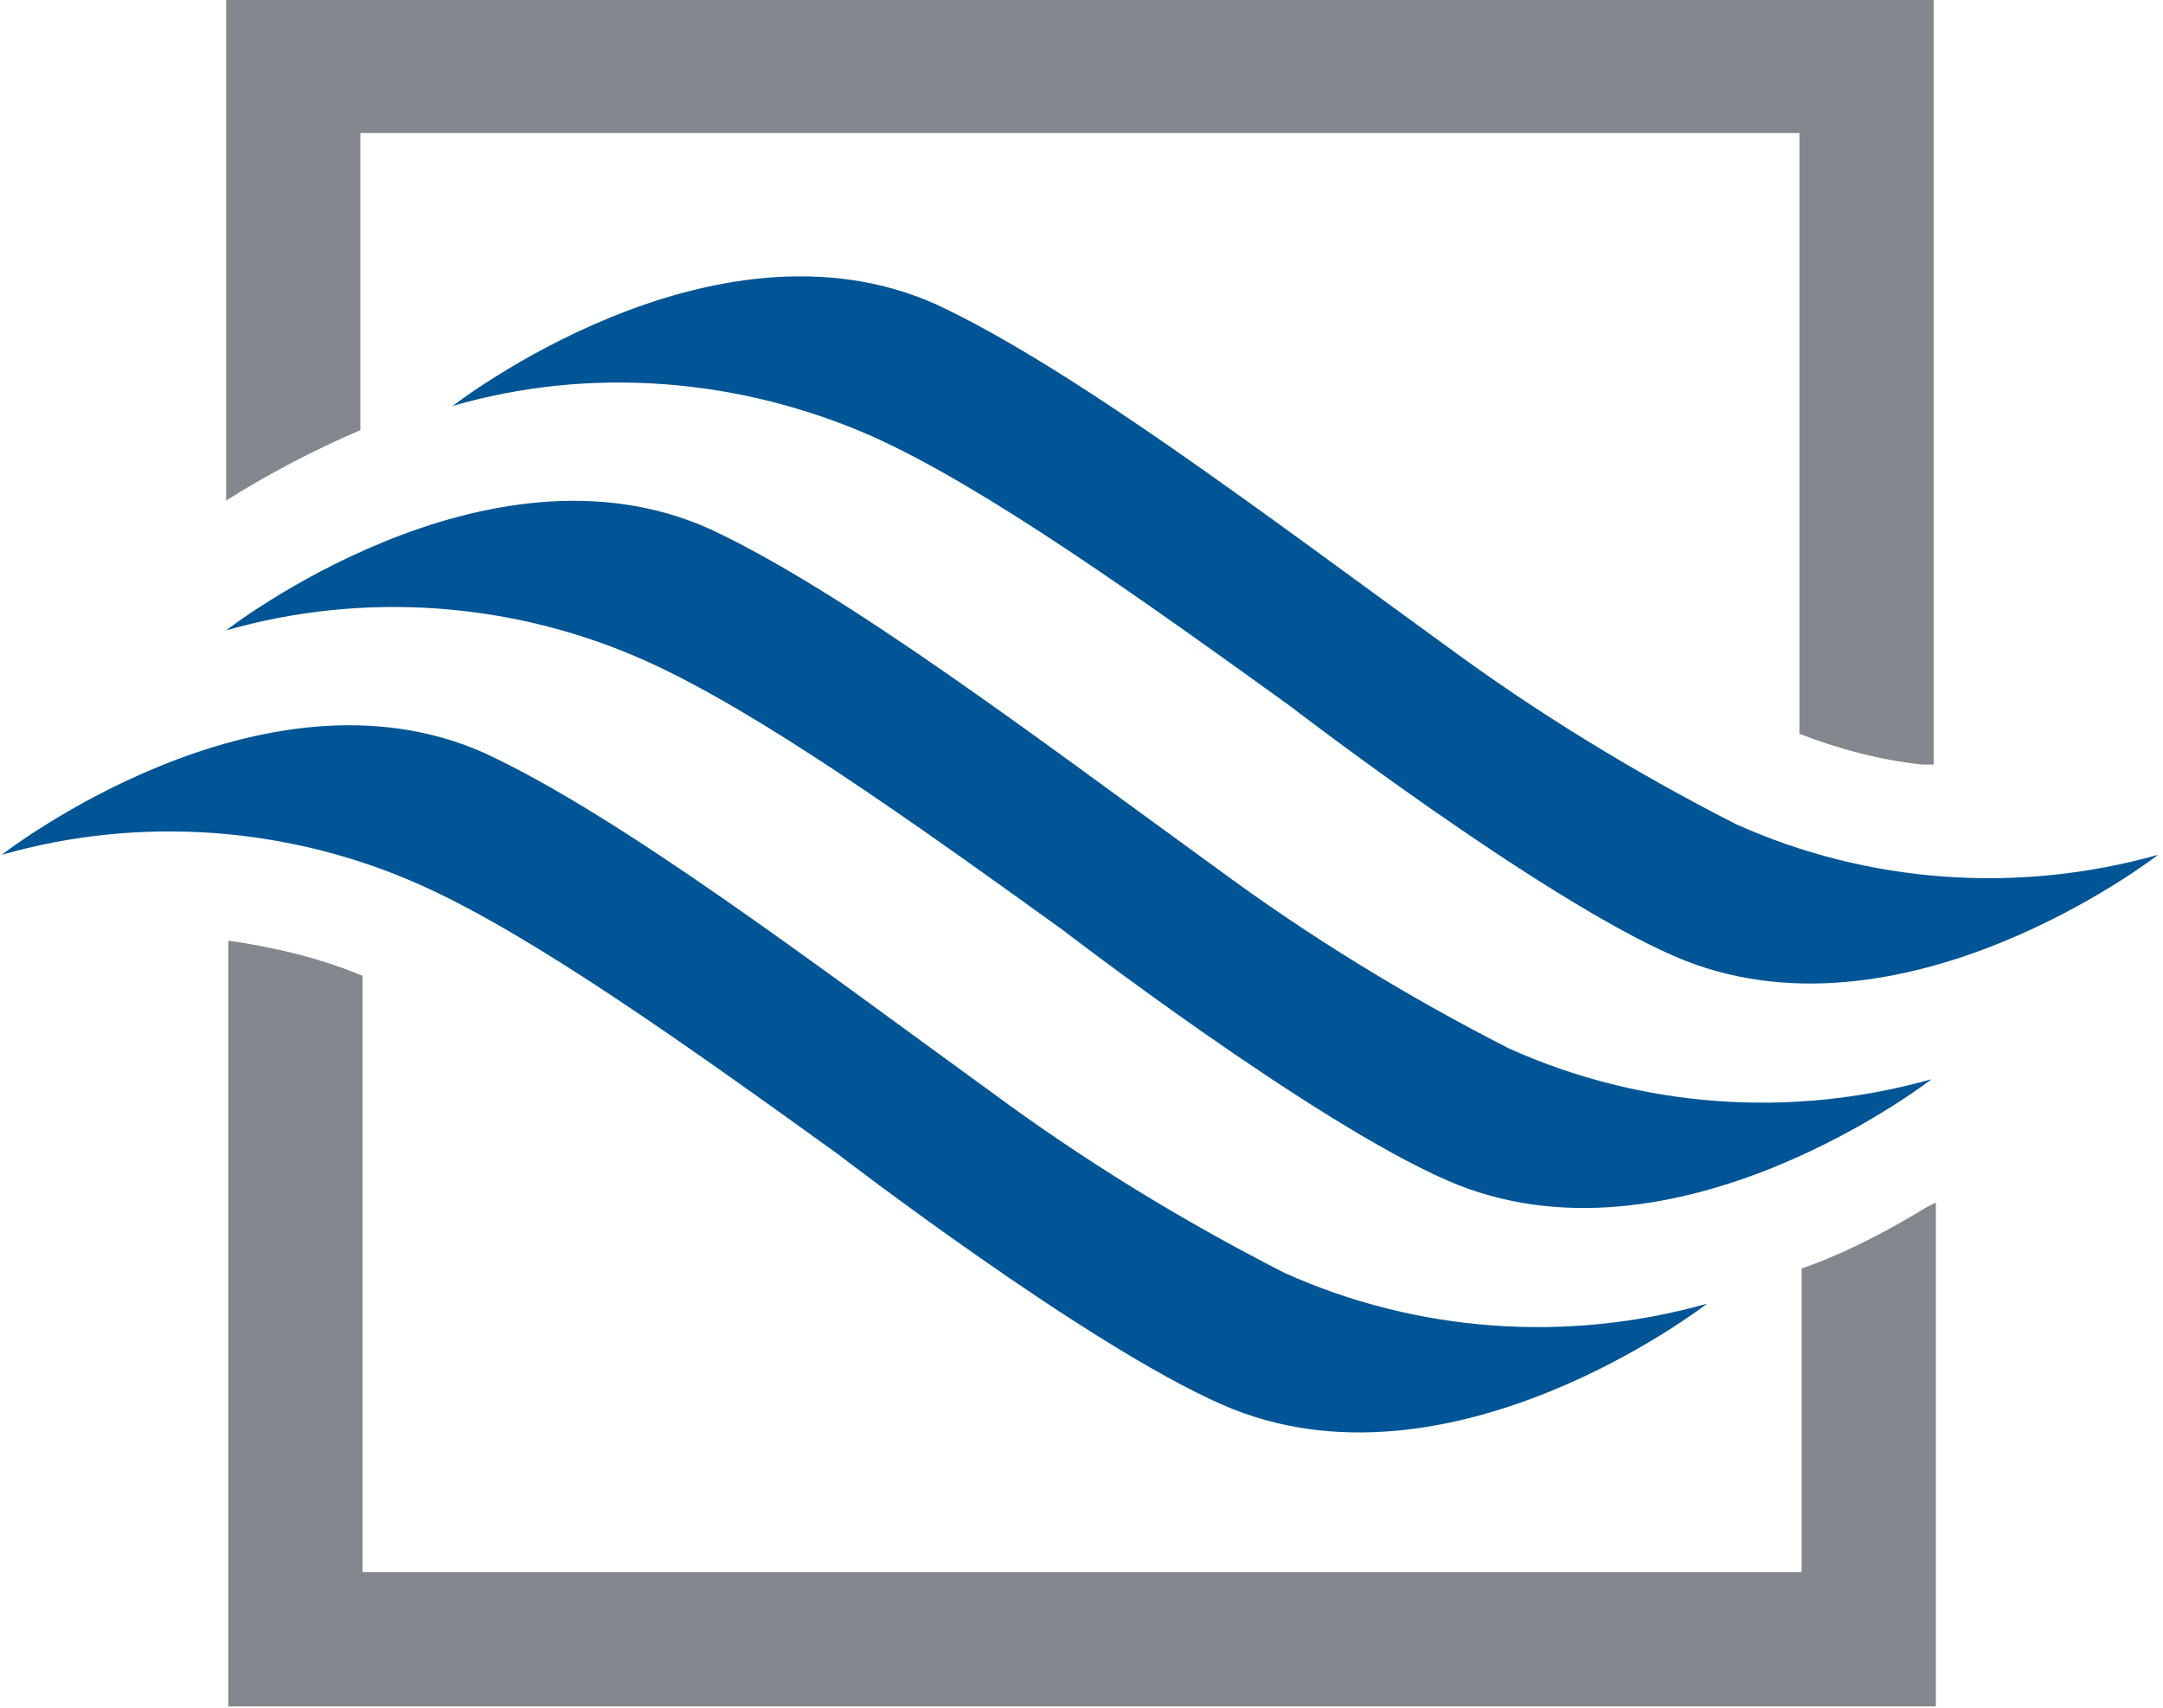
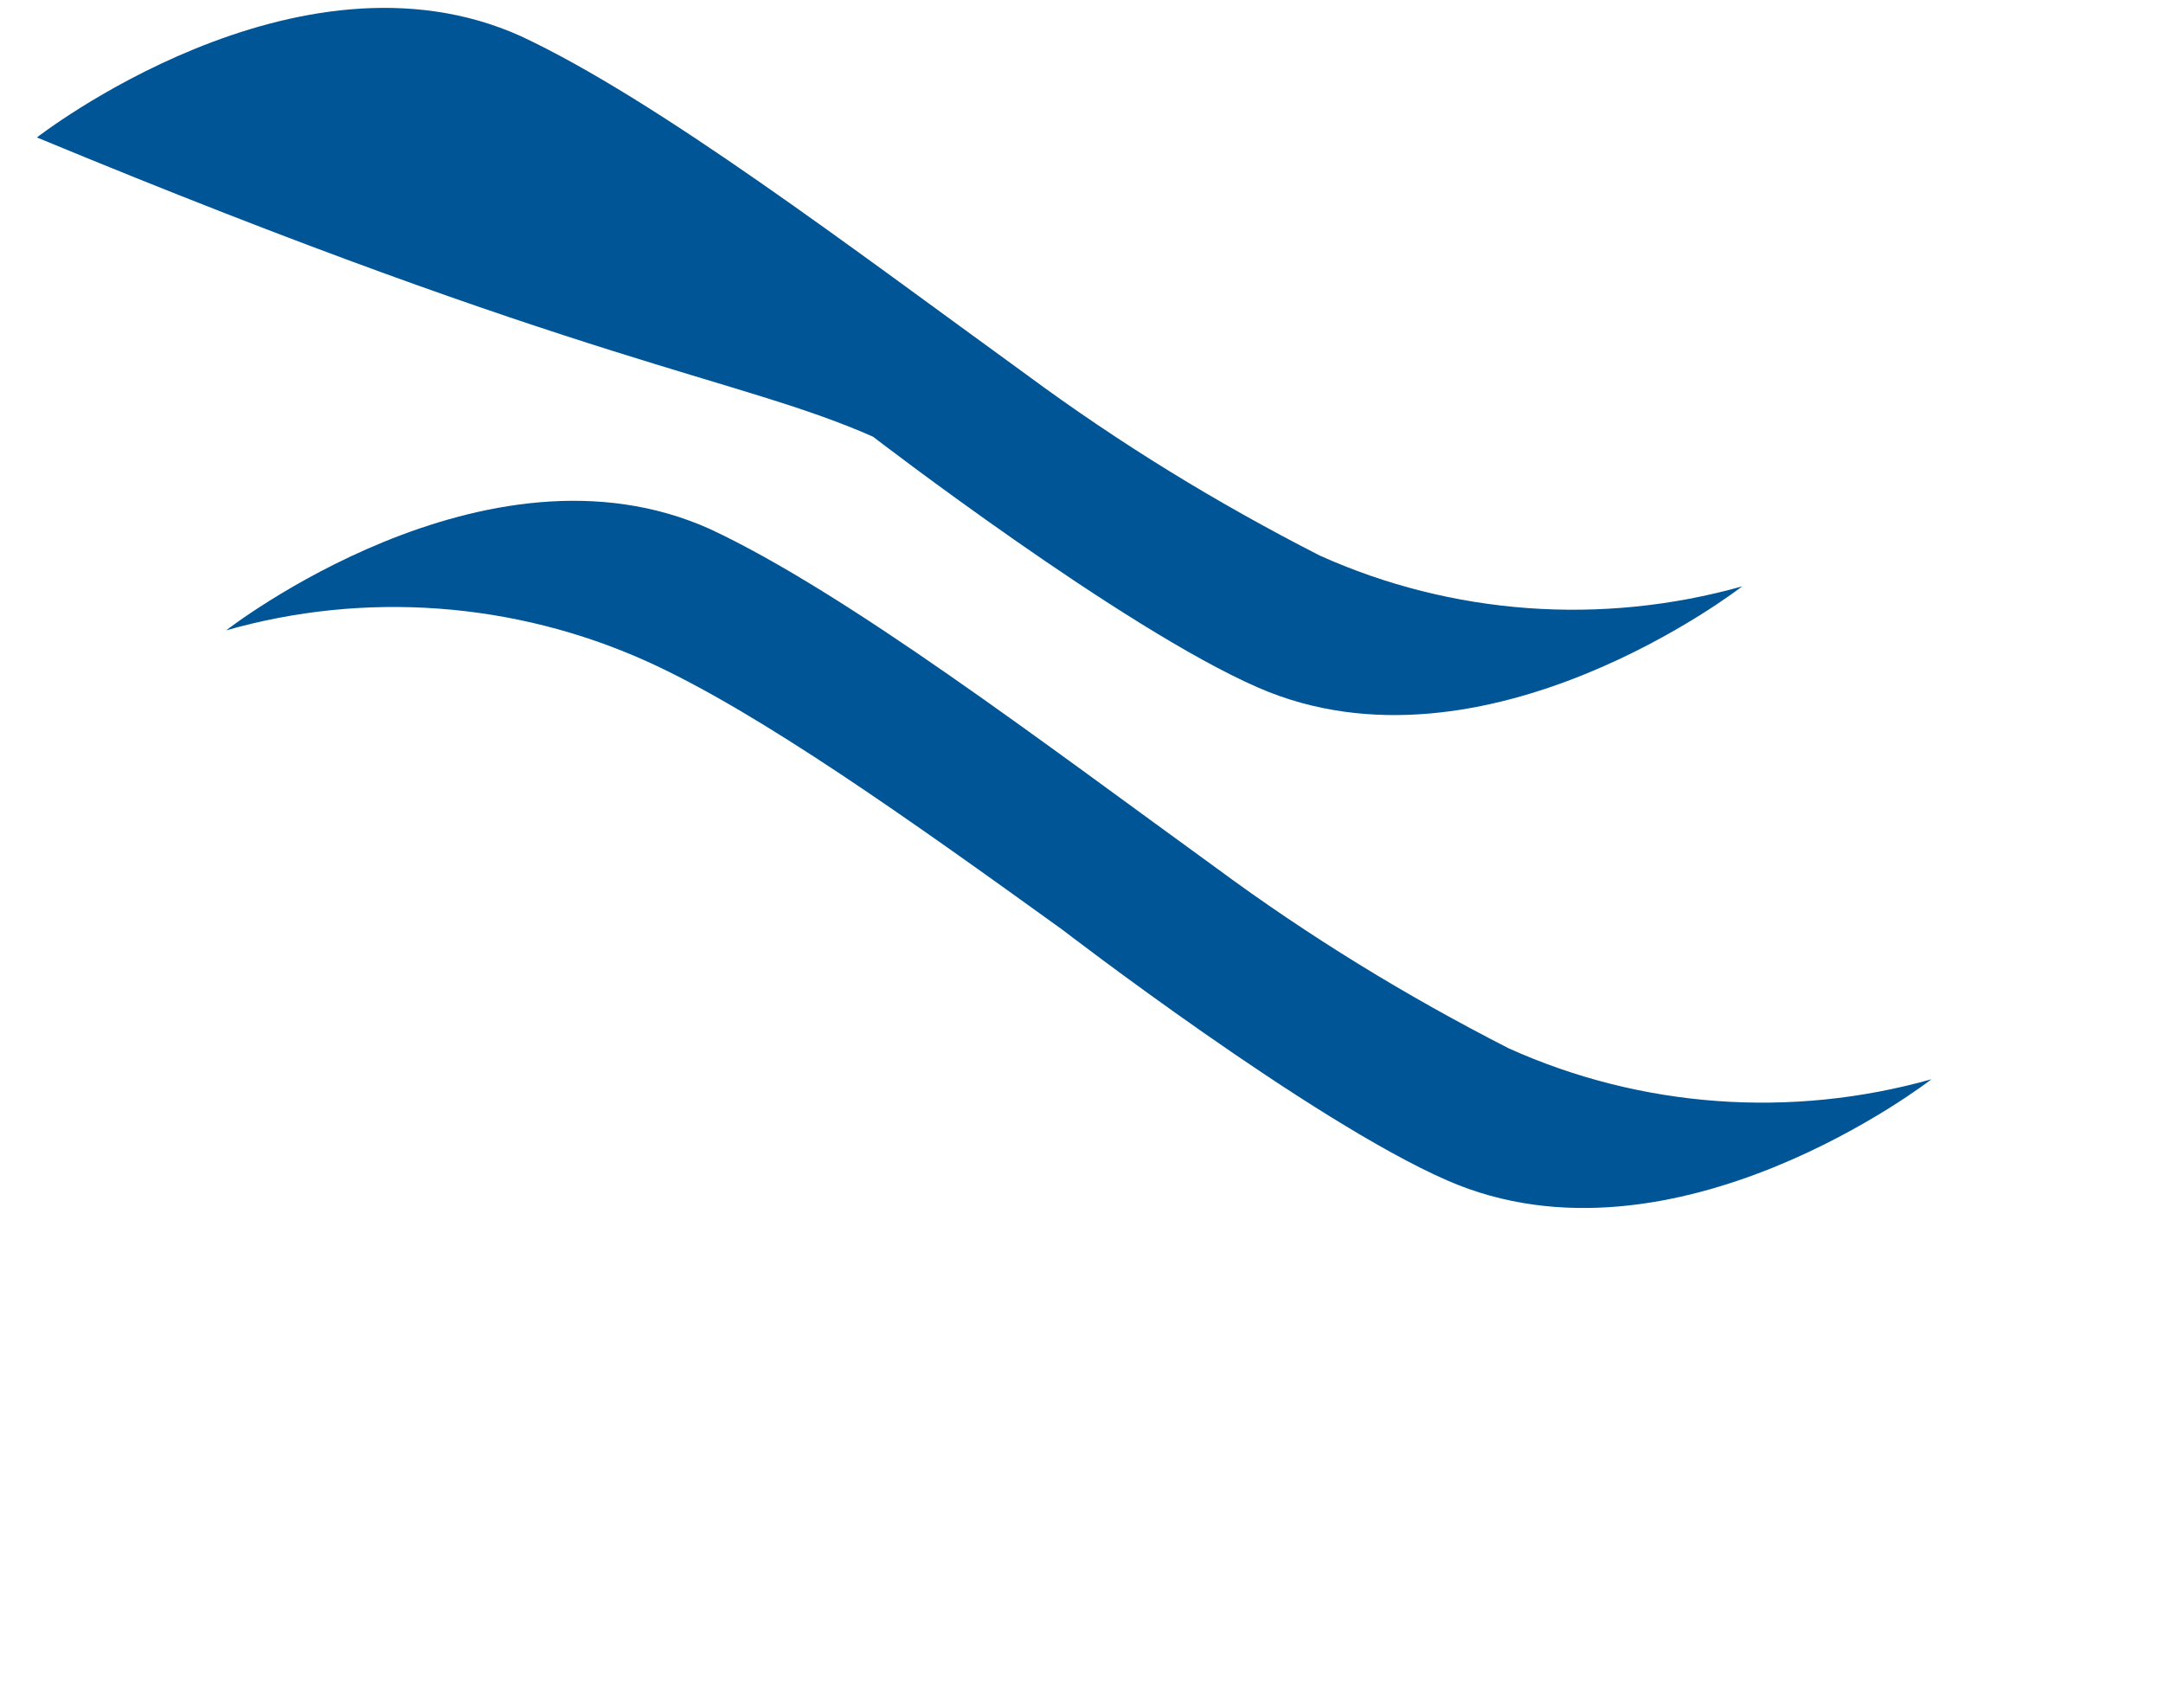
<svg xmlns="http://www.w3.org/2000/svg" version="1.1" id="Varisco_logo_color" x="0px" y="0px" viewBox="0 0 98.3 77.6" style="enable-background:new 0 0 98.3 77.6;" xml:space="preserve">
  <style type="text/css">
	.st0{fill:#82888E;}
	.st1{fill:#005596;}
</style>
  <g id="Raggruppa_3229" transform="translate(-258.223 -258.854)">
    <g id="Raggruppa_3227">
-       <path id="Tracciato_3793" class="st0" d="M274.6,278.4v-13.5H340v27.3c1.8,0.7,3.7,1.2,5.6,1.4c0.1,0,0.3,0,0.5,0v-34.8h-77.6    v22.8C270.4,280.4,272.5,279.3,274.6,278.4" />
-       <path id="Tracciato_3794" class="st0" d="M340.1,316.5v13.8h-65.4v-27.1c-1.9-0.8-4-1.3-6.1-1.6v34.8h77.6v-22.9l-0.4,0.2    C344,314.8,342.1,315.8,340.1,316.5" />
-     </g>
+       </g>
    <g id="Raggruppa_3228">
-       <path id="Tracciato_3795" class="st1" d="M297.9,278.7c5.1,2.3,12.1,7.3,18.9,12.2c0,0,11.3,8.7,17.5,11.4c10.3,4.5,22-4.6,22-4.6    c-6.4,1.8-13.2,1.3-19.2-1.4c-4.7-2.4-9.1-5.1-13.3-8.2c-8-5.8-16.8-12.5-23-15.4c-10.2-4.6-22,4.6-22,4.6    C285,275.5,291.8,276,297.9,278.7" />
+       <path id="Tracciato_3795" class="st1" d="M297.9,278.7c0,0,11.3,8.7,17.5,11.4c10.3,4.5,22-4.6,22-4.6    c-6.4,1.8-13.2,1.3-19.2-1.4c-4.7-2.4-9.1-5.1-13.3-8.2c-8-5.8-16.8-12.5-23-15.4c-10.2-4.6-22,4.6-22,4.6    C285,275.5,291.8,276,297.9,278.7" />
      <path id="Tracciato_3796" class="st1" d="M287.6,288.9c5.1,2.3,12.1,7.3,18.9,12.2c0,0,11.3,8.7,17.5,11.4c10.3,4.5,22-4.6,22-4.6    c-6.4,1.8-13.2,1.3-19.2-1.4c-4.7-2.4-9.1-5.1-13.3-8.2c-8-5.8-16.8-12.5-23-15.4c-10.2-4.6-22,4.6-22,4.6    C274.8,285.7,281.6,286.2,287.6,288.9" />
-       <path id="Tracciato_3797" class="st1" d="M277.4,299.1c5.1,2.3,12.1,7.3,18.9,12.2c0,0,11.3,8.7,17.5,11.4c10.3,4.5,22-4.6,22-4.6    c-6.4,1.8-13.2,1.3-19.2-1.4c-4.7-2.4-9.1-5.1-13.3-8.2c-8-5.8-16.8-12.5-23-15.4c-10.2-4.6-22,4.6-22,4.6    C264.6,295.9,271.4,296.4,277.4,299.1" />
    </g>
  </g>
</svg>